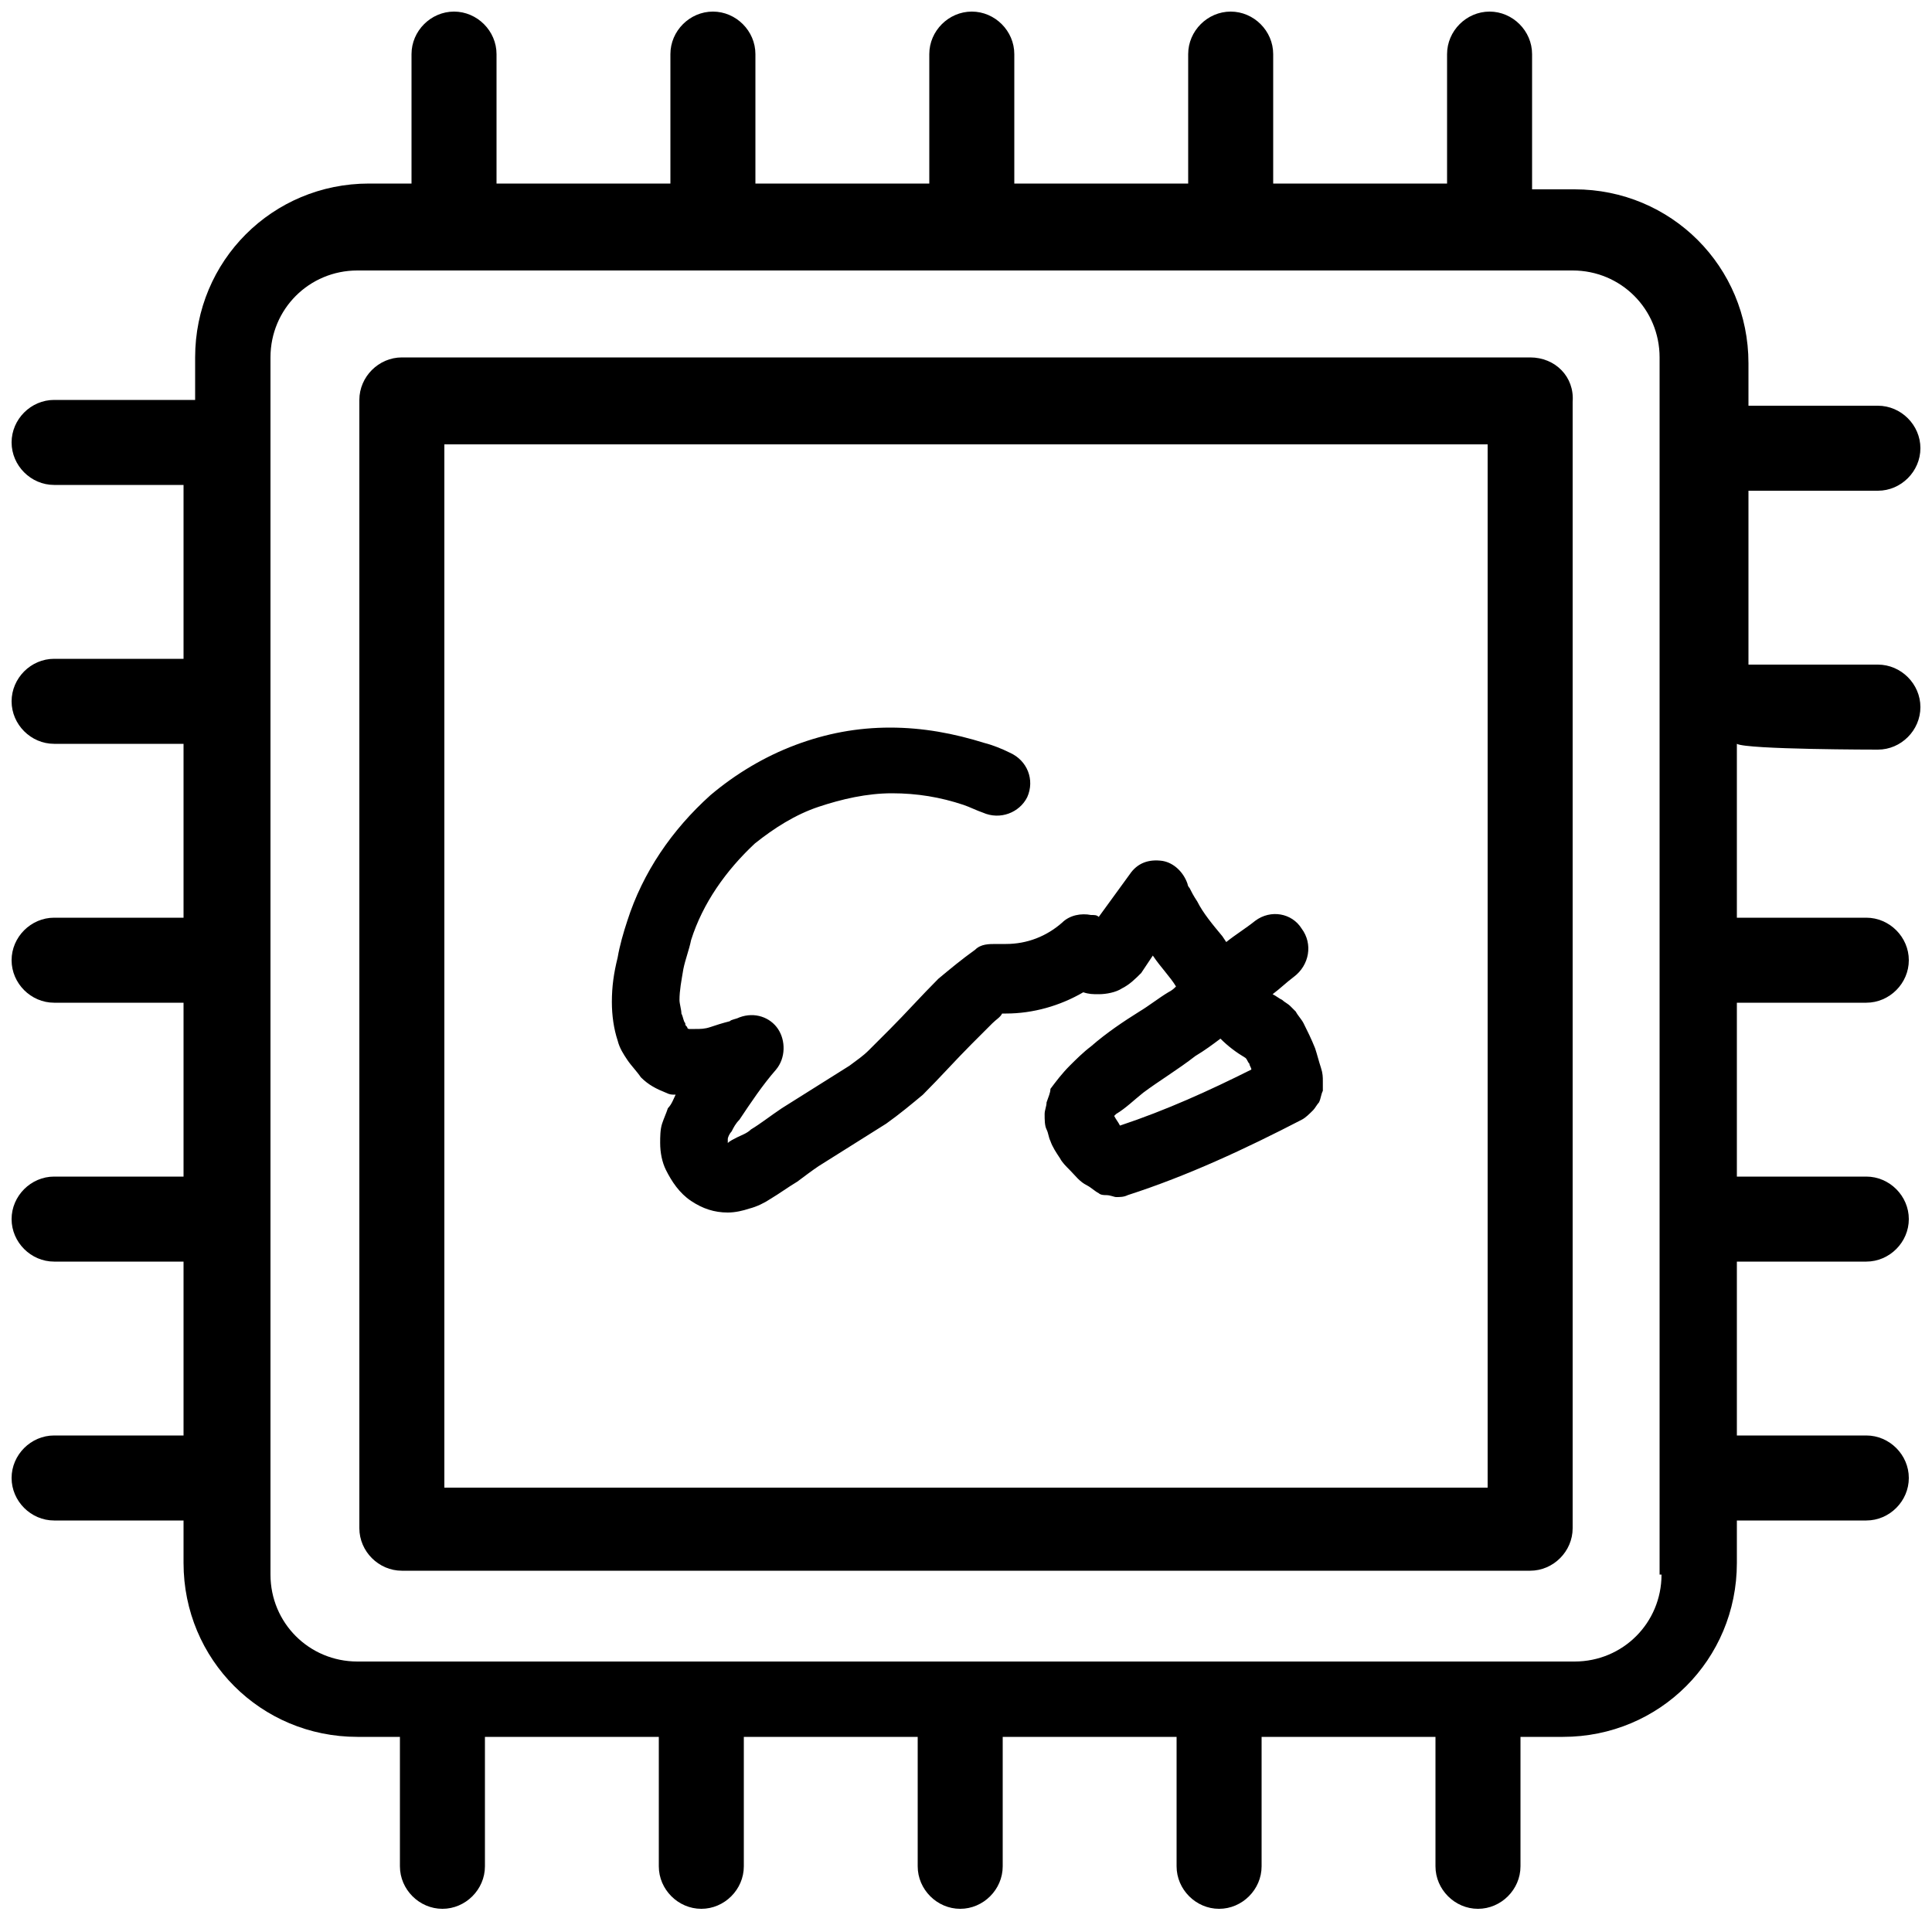
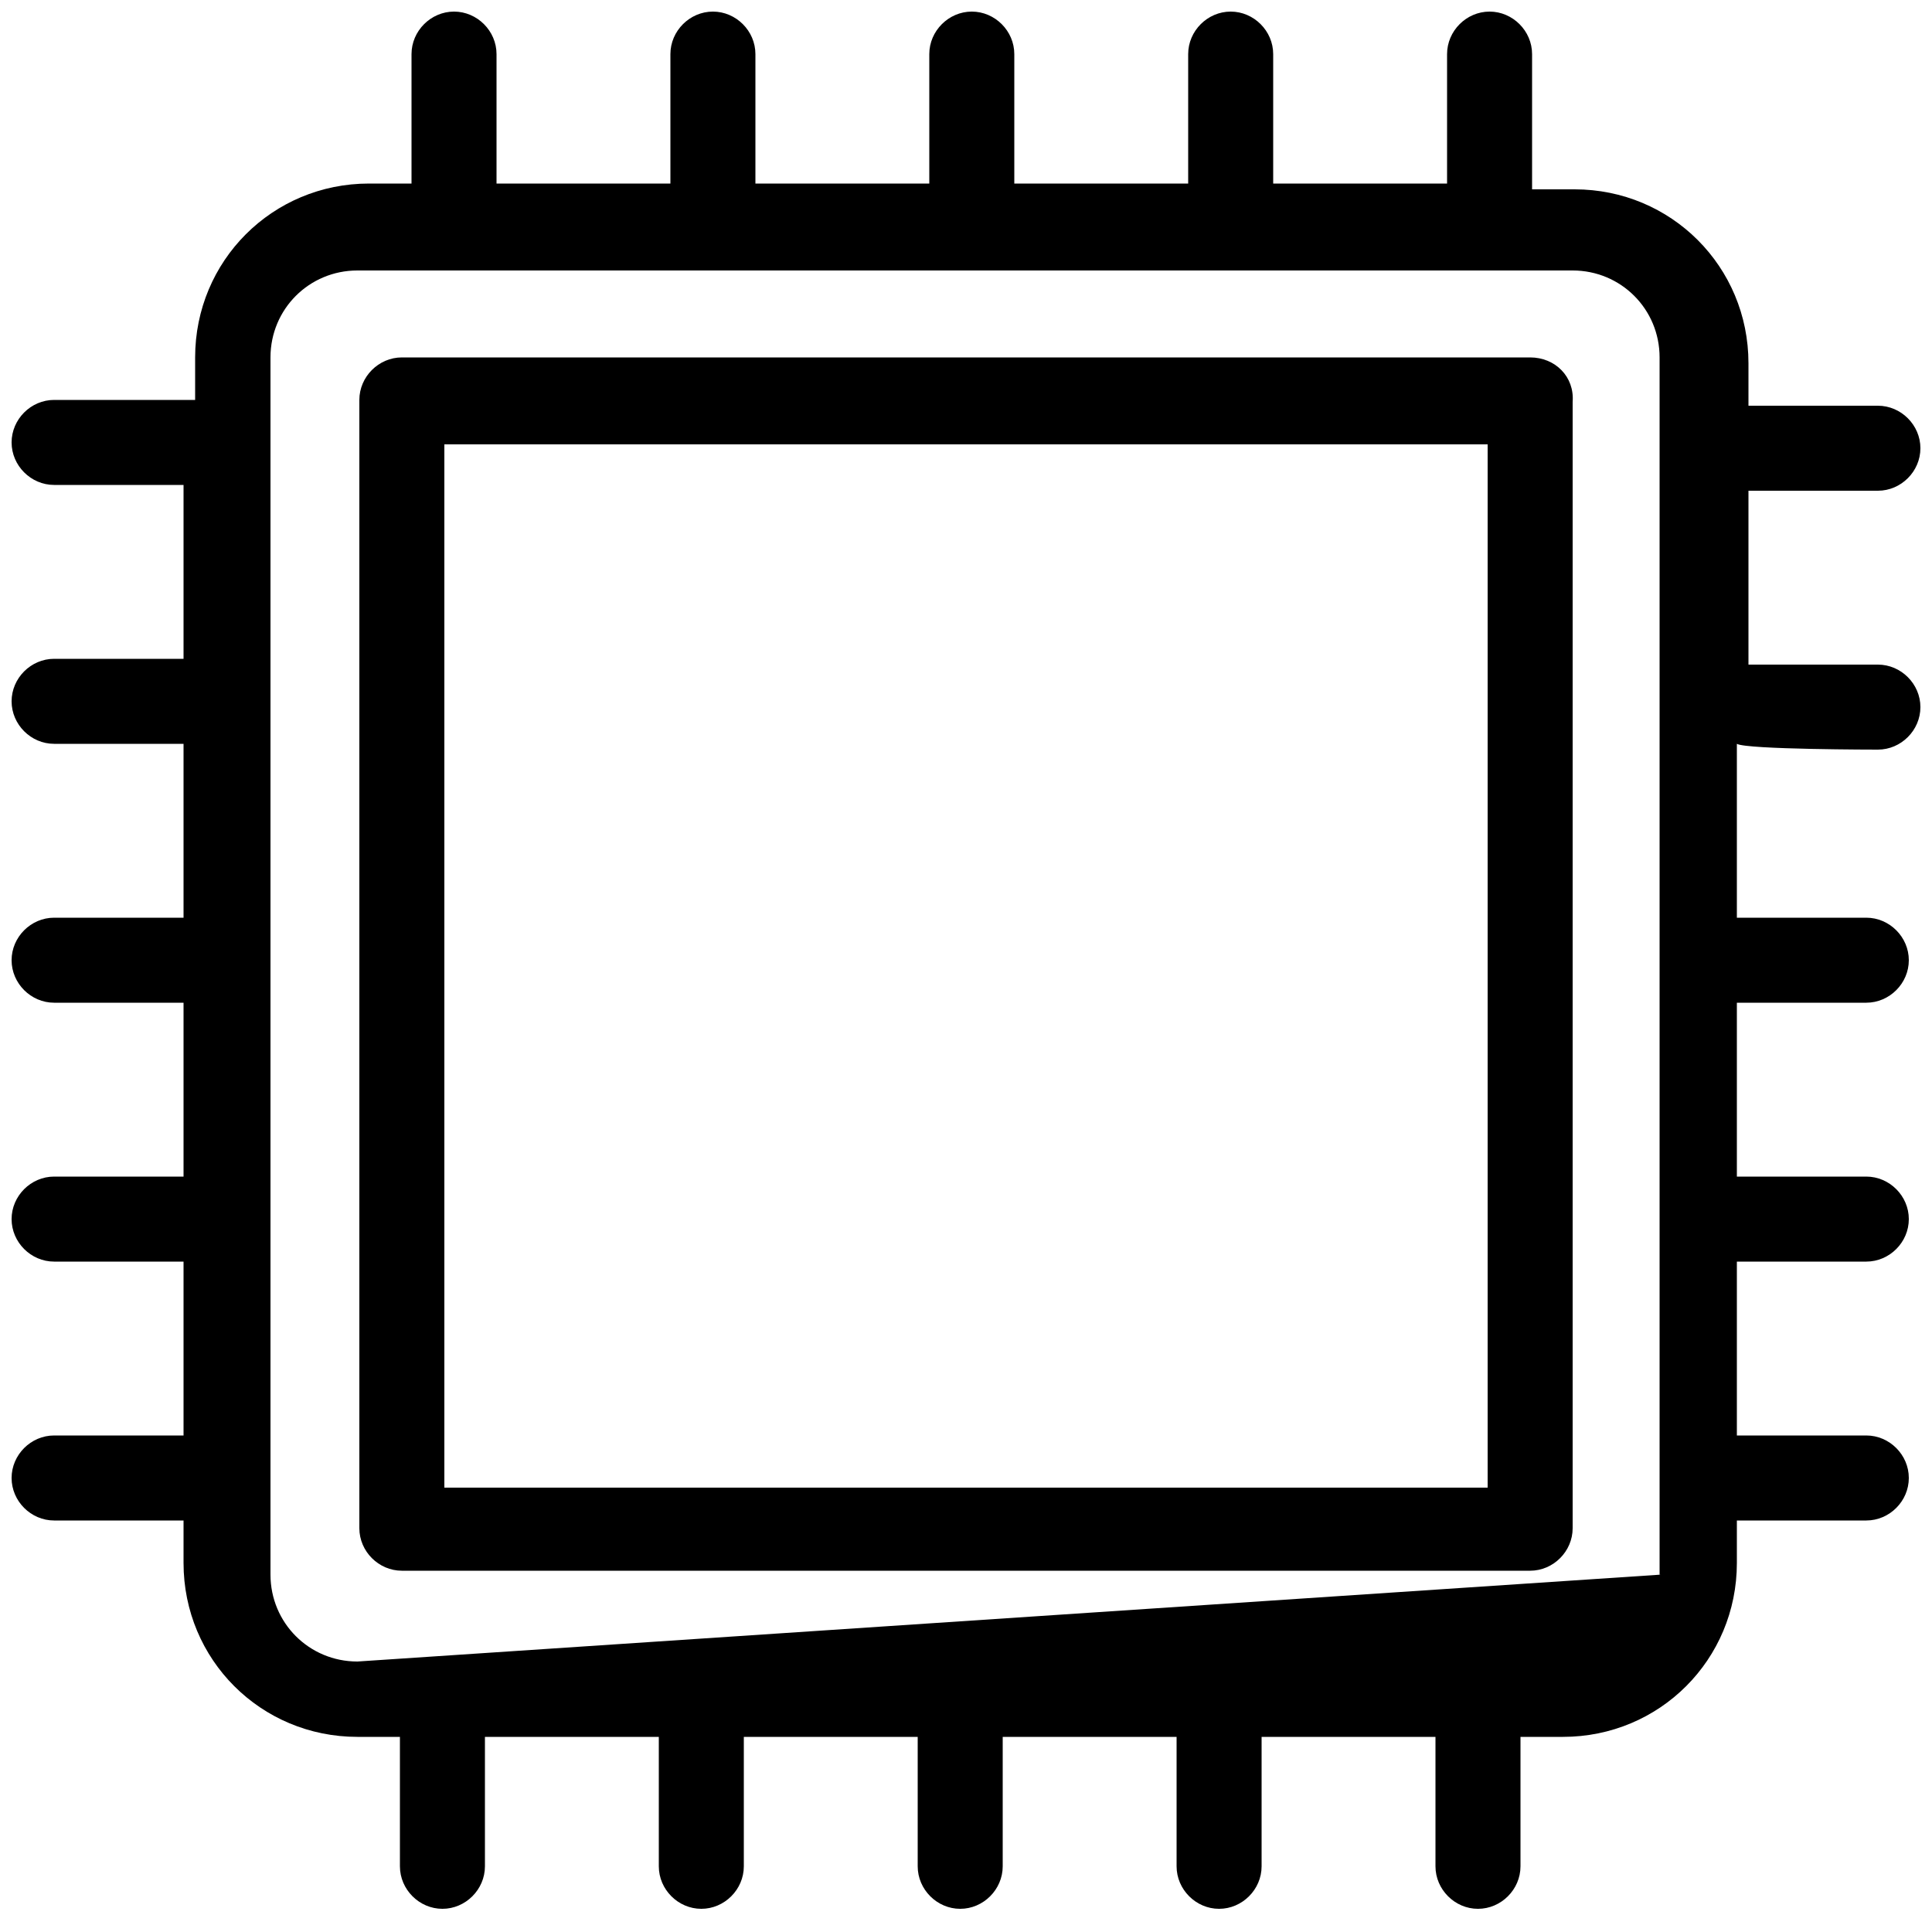
<svg xmlns="http://www.w3.org/2000/svg" version="1.1" width="1080" height="1080" viewBox="0 0 1080 1080" xml:space="preserve">
  <desc>Created with Fabric.js 5.2.4</desc>
  <defs>
</defs>
  <g transform="matrix(1 0 0 1 540 540)" id="d138cc66-0cff-4bc1-802a-13a8564fab98">
-     <rect style="stroke: none; stroke-width: 1; stroke-dasharray: none; stroke-linecap: butt; stroke-dashoffset: 0; stroke-linejoin: miter; stroke-miterlimit: 4; fill: rgb(255,255,255); fill-rule: nonzero; opacity: 1; visibility: hidden;" x="-540" y="-540" rx="0" ry="0" width="1080" height="1080" />
-   </g>
+     </g>
  <g transform="matrix(1 0 0 1 540 540)" id="d8f526aa-c8c6-4b06-815b-d544a79e2312">
</g>
  <g transform="matrix(10.8 0 0 10.8 540 540)">
    <g style="">
      <g transform="matrix(1 0 0 1 0.07 0.21)" id="signature">
-         <path style="stroke: none; stroke-width: 1; stroke-dasharray: none; stroke-linecap: butt; stroke-dashoffset: 0; stroke-linejoin: miter; stroke-miterlimit: 4; fill: rgb(0,0,0); fill-rule: nonzero; opacity: 1;" transform=" translate(-379.2, -2021.85)" d="M 388.3 2028.2 C 389.1 2027.6 390.1 2027 391 2026.3 C 391.5 2026 391.9 2025.7 392.3 2025.4 C 392.7 2025.8 393.1 2026.1 393.6 2026.4 L 393.6 2026.4 C 393.7 2026.5 393.7 2026.6 393.8 2026.7 C 393.8 2026.8 393.9 2026.9 393.9 2027 C 391.7 2028.1 389.5 2029.1 387.1 2029.9 C 387 2029.7 386.9 2029.6 386.8 2029.4 C 386.8 2029.4 386.9 2029.3 386.9 2029.3 C 387.4 2029 387.8 2028.6 388.3 2028.2 L 388.3 2028.2 z M 386.8 2020.2 L 386.8 2020.2 L 386.8 2020.2 z M 385.4 2019.9 L 385.4 2019.9 z M 383.3 2028.7 C 383.3 2028.9 383.2 2029.1 383.2 2029.3 C 383.2 2029.6 383.2 2029.9 383.3 2030.1 C 383.4 2030.3 383.4 2030.5 383.5 2030.7 C 383.6 2031 383.8 2031.3 384 2031.6 C 384.1 2031.8 384.3 2032 384.5 2032.2 C 384.8 2032.5 385 2032.8 385.4 2033 C 385.6 2033.1 385.8 2033.3 386 2033.4 C 386.1 2033.5 386.3 2033.5 386.4 2033.5 C 386.6 2033.5 386.8 2033.6 386.9 2033.6 C 387.1 2033.6 387.3 2033.6 387.5 2033.5 L 387.5 2033.5 C 390.6 2032.5 393.6 2031.1 396.5 2029.6 L 396.5 2029.6 C 396.7 2029.5 396.9 2029.3 397.1 2029.1 C 397.2 2029 397.3 2028.8 397.4 2028.7 C 397.5 2028.5 397.5 2028.3 397.6 2028.1 C 397.6 2027.9 397.6 2027.8 397.6 2027.6 C 397.6 2027.4 397.6 2027.2 397.5 2026.9 C 397.4 2026.6 397.3 2026.2 397.2 2025.9 C 397 2025.4 396.8 2025 396.6 2024.6 C 396.5 2024.4 396.3 2024.2 396.2 2024 C 396.1 2023.9 396 2023.8 395.9 2023.7 C 395.8 2023.6 395.6 2023.5 395.5 2023.4 C 395.3 2023.3 395.2 2023.2 395 2023.1 C 395.4 2022.8 395.7 2022.5 396.1 2022.2 C 396.9 2021.6 397.1 2020.5 396.5 2019.7 C 396 2018.9 394.9 2018.7 394.1 2019.3 C 394.1 2019.3 394.1 2019.3 394.1 2019.3 C 393.6 2019.7 393.1 2020 392.6 2020.4 L 392.4 2020.1 C 391.9 2019.5 391.4 2018.9 391.1 2018.3 C 390.9 2018 390.8 2017.8 390.7 2017.6 C 390.6 2017.5 390.6 2017.4 390.6 2017.4 L 390.6 2017.4 L 390.6 2017.4 L 390.6 2017.4 C 390.4 2016.8 389.9 2016.3 389.3 2016.2 C 388.6 2016.1 388 2016.3 387.6 2016.9 L 386 2019.1 C 385.9 2019 385.8 2019 385.6 2019 C 385.1 2018.9 384.5 2019 384.1 2019.4 C 383.3 2020.1 382.3 2020.5 381.2 2020.5 C 381 2020.5 380.9 2020.5 380.7 2020.5 C 380.3 2020.5 379.9 2020.5 379.6 2020.8 C 378.9 2021.3 378.3 2021.8 377.7 2022.3 C 376.8 2023.2 376 2024.1 375.2 2024.9 C 374.8 2025.3 374.4 2025.7 374.1 2026 C 373.8 2026.3 373.5 2026.5 373.1 2026.8 L 369.6 2029 C 369 2029.4 368.5 2029.8 368 2030.1 C 367.8 2030.3 367.5 2030.4 367.3 2030.5 C 367.1 2030.6 366.9 2030.7 366.8 2030.8 C 366.8 2030.8 366.8 2030.8 366.8 2030.8 L 366.8 2030.8 C 366.8 2030.8 366.8 2030.7 366.8 2030.7 C 366.8 2030.7 366.8 2030.6 366.8 2030.6 C 366.8 2030.5 366.9 2030.3 367 2030.2 C 367.1 2030 367.2 2029.8 367.4 2029.6 C 368 2028.7 368.6 2027.8 369.3 2027 C 369.8 2026.4 369.8 2025.5 369.4 2024.9 C 369 2024.3 368.2 2024 367.4 2024.3 C 367.2 2024.4 367 2024.4 366.9 2024.5 C 366.5 2024.6 366.2 2024.7 365.9 2024.8 C 365.6 2024.9 365.4 2024.9 365.1 2024.9 C 365 2024.9 364.9 2024.9 364.8 2024.9 C 364.8 2024.9 364.7 2024.9 364.7 2024.8 C 364.6 2024.7 364.6 2024.7 364.6 2024.6 C 364.5 2024.5 364.5 2024.3 364.4 2024.1 C 364.4 2023.9 364.3 2023.6 364.3 2023.4 C 364.3 2022.9 364.4 2022.4 364.5 2021.8 C 364.6 2021.3 364.8 2020.8 364.9 2020.3 C 365.5 2018.4 366.7 2016.7 368.2 2015.3 C 369.2 2014.5 370.3 2013.8 371.5 2013.4 C 372.7 2013 374 2012.7 375.3 2012.7 C 376.6 2012.7 377.8 2012.9 379 2013.3 L 379 2013.3 C 379.3 2013.4 379.7 2013.6 380 2013.7 C 380.9 2014.1 381.9 2013.7 382.3 2012.9 C 382.3 2012.9 382.3 2012.9 382.3 2012.9 C 382.7 2012 382.3 2011 381.4 2010.6 L 381.4 2010.6 C 381 2010.4 380.5 2010.2 380.1 2010.1 L 380.1 2010.1 C 378.5 2009.6 376.9 2009.3 375.2 2009.3 C 373.5 2009.3 371.9 2009.6 370.3 2010.2 C 368.7 2010.8 367.2 2011.7 365.9 2012.8 C 363.9 2014.6 362.4 2016.8 361.6 2019.3 C 361.4 2019.9 361.2 2020.6 361.1 2021.2 C 360.9 2022 360.8 2022.7 360.8 2023.5 C 360.8 2024.2 360.9 2024.9 361.1 2025.5 C 361.2 2025.9 361.4 2026.2 361.6 2026.5 C 361.8 2026.8 362.1 2027.1 362.3 2027.4 C 362.7 2027.8 363.1 2028 363.6 2028.2 C 363.8 2028.3 363.9 2028.3 364.1 2028.3 C 364 2028.5 363.9 2028.8 363.7 2029 C 363.6 2029.3 363.5 2029.5 363.4 2029.8 C 363.3 2030.1 363.3 2030.5 363.3 2030.8 C 363.3 2031.3 363.4 2031.8 363.6 2032.2 C 363.9 2032.8 364.3 2033.4 364.9 2033.8 C 365.5 2034.2 366.1 2034.4 366.8 2034.4 C 367.2 2034.4 367.6 2034.3 367.9 2034.2 L 367.9 2034.2 C 368.3 2034.1 368.7 2033.9 369 2033.7 C 369.5 2033.4 369.9 2033.1 370.4 2032.8 C 370.8 2032.5 371.2 2032.2 371.5 2032 L 375 2029.8 C 375.7 2029.3 376.3 2028.8 376.9 2028.3 C 377.8 2027.4 378.6 2026.5 379.4 2025.7 C 379.8 2025.3 380.2 2024.9 380.5 2024.6 C 380.7 2024.4 380.9 2024.3 381 2024.1 C 381.1 2024.1 381.1 2024.1 381.2 2024.1 C 382.6 2024.1 384 2023.7 385.2 2023 C 385.5 2023.1 385.7 2023.1 386 2023.1 C 386.4 2023.1 386.9 2023 387.2 2022.8 C 387.6 2022.6 387.9 2022.3 388.2 2022 L 388.2 2022 L 388.8 2021.1 C 389.2 2021.7 389.7 2022.2 390 2022.7 C 389.9 2022.8 389.8 2022.9 389.6 2023 C 389.1 2023.3 388.6 2023.7 388.1 2024 C 387.3 2024.5 386.4 2025.1 385.6 2025.8 C 385.2 2026.1 384.8 2026.5 384.5 2026.8 C 384.1 2027.2 383.8 2027.6 383.5 2028 L 383.5 2028 C 383.5 2028.2 383.4 2028.4 383.3 2028.7 L 383.3 2028.7 z" stroke-linecap="round" />
-       </g>
+         </g>
      <g transform="matrix(1 0 0 1 0 -0.3)" id="Path_20893">
-         <path style="stroke: none; stroke-width: 1; stroke-dasharray: none; stroke-linecap: butt; stroke-dashoffset: 0; stroke-linejoin: miter; stroke-miterlimit: 4; fill: rgb(0,0,0); fill-rule: nonzero; opacity: 1;" transform=" translate(-50, -49.7)" d="M 97.2 38.8 C 98.4 38.8 99.4 37.8 99.4 36.6 C 99.4 35.4 98.4 34.4 97.2 34.4 C 97.2 34.4 97.2 34.4 97.2 34.4 L 90.5 34.4 L 90.5 25.4 L 97.2 25.4 C 98.4 25.4 99.4 24.4 99.4 23.2 C 99.4 22 98.4 21 97.2 21 C 97.2 21 97.2 21 97.2 21 L 90.5 21 L 90.5 18.8 C 90.5 13.8 86.5 9.8 81.5 9.8 L 79.3 9.8 L 79.3 2.8 C 79.3 1.6 78.3 0.6 77.1 0.6 C 75.9 0.6 74.9 1.6 74.9 2.8 L 74.9 9.5 L 65.9 9.5 L 65.9 2.8 C 65.9 1.6 64.9 0.6 63.7 0.6 C 62.5 0.6 61.5 1.6 61.5 2.8 C 61.5 2.8 61.5 2.8 61.5 2.8 L 61.5 9.5 L 52.5 9.5 L 52.5 2.8 C 52.5 1.6 51.5 0.6 50.3 0.6 C 49.1 0.6 48.1 1.6 48.1 2.8 C 48.1 2.8 48.1 2.8 48.1 2.8 L 48.1 9.5 L 39.1 9.5 L 39.1 2.8 C 39.1 1.6 38.1 0.6 36.9 0.6 C 35.7 0.6 34.7 1.6 34.7 2.8 C 34.7 2.8 34.7 2.8 34.7 2.8 L 34.7 9.5 L 25.7 9.5 L 25.7 2.8 C 25.7 1.6 24.7 0.6 23.5 0.6 C 22.3 0.6 21.3 1.6 21.3 2.8 C 21.3 2.8 21.3 2.8 21.3 2.8 L 21.3 9.5 L 19.1 9.5 C 14.1 9.5 10.1 13.5 10.1 18.5 L 10.1 20.7 L 2.8 20.7 C 1.6 20.7 0.6 21.7 0.6 22.9 C 0.6 24.1 1.6 25.1 2.8 25.1 L 9.5 25.1 L 9.5 34.1 L 2.8 34.1 C 1.6 34.1 0.6 35.1 0.6 36.3 C 0.6 37.5 1.6 38.5 2.8 38.5 L 9.5 38.5 L 9.5 47.5 L 2.8 47.5 C 1.6 47.5 0.6 48.5 0.6 49.7 C 0.6 50.9 1.6 51.9 2.8 51.9 L 9.5 51.9 L 9.5 60.9 L 2.8 60.9 C 1.6 60.9 0.6 61.9 0.6 63.1 C 0.6 64.3 1.6 65.3 2.8 65.3 C 2.8 65.3 2.8 65.3 2.8 65.3 L 9.5 65.3 L 9.5 74.3 L 2.8 74.3 C 1.6 74.3 0.6 75.3 0.6 76.5 C 0.6 77.7 1.6 78.7 2.8 78.7 L 9.5 78.7 L 9.5 80.9 C 9.5 85.9 13.5 89.9 18.5 89.9 L 20.7 89.9 L 20.7 96.6 C 20.7 97.8 21.7 98.8 22.9 98.8 C 24.1 98.8 25.1 97.8 25.1 96.6 L 25.1 89.9 L 34.1 89.9 L 34.1 96.6 C 34.1 97.8 35.1 98.8 36.3 98.8 C 37.5 98.8 38.5 97.8 38.5 96.6 C 38.5 96.6 38.5 96.6 38.5 96.6 L 38.5 89.9 L 47.5 89.9 L 47.5 96.6 C 47.5 97.8 48.5 98.8 49.7 98.8 C 50.9 98.8 51.9 97.8 51.9 96.6 C 51.9 96.6 51.9 96.6 51.9 96.6 L 51.9 89.9 L 60.9 89.9 L 60.9 96.6 C 60.9 97.8 61.9 98.8 63.1 98.8 C 64.3 98.8 65.3 97.8 65.3 96.6 C 65.3 96.6 65.3 96.6 65.3 96.6 L 65.3 89.9 L 74.3 89.9 L 74.3 96.6 C 74.3 97.8 75.3 98.8 76.5 98.8 C 77.7 98.8 78.7 97.8 78.7 96.6 L 78.7 96.6 L 78.7 89.9 L 80.9 89.9 C 85.9 89.9 89.9 85.9 89.9 80.9 L 89.9 78.7 L 96.6 78.7 C 97.8 78.7 98.8 77.7 98.8 76.5 C 98.8 75.3 97.8 74.3 96.6 74.3 L 96.6 74.3 L 89.9 74.3 L 89.9 65.3 L 96.6 65.3 C 97.8 65.3 98.8 64.3 98.8 63.1 C 98.8 61.9 97.8 60.9 96.6 60.9 C 96.6 60.9 96.6 60.9 96.6 60.9 L 89.9 60.9 L 89.9 51.9 L 96.6 51.9 C 97.8 51.9 98.8 50.9 98.8 49.7 C 98.8 48.5 97.8 47.5 96.6 47.5 C 96.6 47.5 96.6 47.5 96.6 47.5 L 89.9 47.5 L 89.9 38.5 C 90.4 38.8 97.2 38.8 97.2 38.8 z M 86 81.5 C 86 84 84 86 81.5 86 L 18.5 86 C 16 86 14 84 14 81.5 L 14 18.5 C 14 16 16 14 18.5 14 L 81.4 14 C 83.9 14 85.9 16 85.9 18.5 L 85.9 81.5 z" stroke-linecap="round" />
+         <path style="stroke: none; stroke-width: 1; stroke-dasharray: none; stroke-linecap: butt; stroke-dashoffset: 0; stroke-linejoin: miter; stroke-miterlimit: 4; fill: rgb(0,0,0); fill-rule: nonzero; opacity: 1;" transform=" translate(-50, -49.7)" d="M 97.2 38.8 C 98.4 38.8 99.4 37.8 99.4 36.6 C 99.4 35.4 98.4 34.4 97.2 34.4 C 97.2 34.4 97.2 34.4 97.2 34.4 L 90.5 34.4 L 90.5 25.4 L 97.2 25.4 C 98.4 25.4 99.4 24.4 99.4 23.2 C 99.4 22 98.4 21 97.2 21 C 97.2 21 97.2 21 97.2 21 L 90.5 21 L 90.5 18.8 C 90.5 13.8 86.5 9.8 81.5 9.8 L 79.3 9.8 L 79.3 2.8 C 79.3 1.6 78.3 0.6 77.1 0.6 C 75.9 0.6 74.9 1.6 74.9 2.8 L 74.9 9.5 L 65.9 9.5 L 65.9 2.8 C 65.9 1.6 64.9 0.6 63.7 0.6 C 62.5 0.6 61.5 1.6 61.5 2.8 C 61.5 2.8 61.5 2.8 61.5 2.8 L 61.5 9.5 L 52.5 9.5 L 52.5 2.8 C 52.5 1.6 51.5 0.6 50.3 0.6 C 49.1 0.6 48.1 1.6 48.1 2.8 C 48.1 2.8 48.1 2.8 48.1 2.8 L 48.1 9.5 L 39.1 9.5 L 39.1 2.8 C 39.1 1.6 38.1 0.6 36.9 0.6 C 35.7 0.6 34.7 1.6 34.7 2.8 C 34.7 2.8 34.7 2.8 34.7 2.8 L 34.7 9.5 L 25.7 9.5 L 25.7 2.8 C 25.7 1.6 24.7 0.6 23.5 0.6 C 22.3 0.6 21.3 1.6 21.3 2.8 C 21.3 2.8 21.3 2.8 21.3 2.8 L 21.3 9.5 L 19.1 9.5 C 14.1 9.5 10.1 13.5 10.1 18.5 L 10.1 20.7 L 2.8 20.7 C 1.6 20.7 0.6 21.7 0.6 22.9 C 0.6 24.1 1.6 25.1 2.8 25.1 L 9.5 25.1 L 9.5 34.1 L 2.8 34.1 C 1.6 34.1 0.6 35.1 0.6 36.3 C 0.6 37.5 1.6 38.5 2.8 38.5 L 9.5 38.5 L 9.5 47.5 L 2.8 47.5 C 1.6 47.5 0.6 48.5 0.6 49.7 C 0.6 50.9 1.6 51.9 2.8 51.9 L 9.5 51.9 L 9.5 60.9 L 2.8 60.9 C 1.6 60.9 0.6 61.9 0.6 63.1 C 0.6 64.3 1.6 65.3 2.8 65.3 C 2.8 65.3 2.8 65.3 2.8 65.3 L 9.5 65.3 L 9.5 74.3 L 2.8 74.3 C 1.6 74.3 0.6 75.3 0.6 76.5 C 0.6 77.7 1.6 78.7 2.8 78.7 L 9.5 78.7 L 9.5 80.9 C 9.5 85.9 13.5 89.9 18.5 89.9 L 20.7 89.9 L 20.7 96.6 C 20.7 97.8 21.7 98.8 22.9 98.8 C 24.1 98.8 25.1 97.8 25.1 96.6 L 25.1 89.9 L 34.1 89.9 L 34.1 96.6 C 34.1 97.8 35.1 98.8 36.3 98.8 C 37.5 98.8 38.5 97.8 38.5 96.6 C 38.5 96.6 38.5 96.6 38.5 96.6 L 38.5 89.9 L 47.5 89.9 L 47.5 96.6 C 47.5 97.8 48.5 98.8 49.7 98.8 C 50.9 98.8 51.9 97.8 51.9 96.6 C 51.9 96.6 51.9 96.6 51.9 96.6 L 51.9 89.9 L 60.9 89.9 L 60.9 96.6 C 60.9 97.8 61.9 98.8 63.1 98.8 C 64.3 98.8 65.3 97.8 65.3 96.6 C 65.3 96.6 65.3 96.6 65.3 96.6 L 65.3 89.9 L 74.3 89.9 L 74.3 96.6 C 74.3 97.8 75.3 98.8 76.5 98.8 C 77.7 98.8 78.7 97.8 78.7 96.6 L 78.7 96.6 L 78.7 89.9 L 80.9 89.9 C 85.9 89.9 89.9 85.9 89.9 80.9 L 89.9 78.7 L 96.6 78.7 C 97.8 78.7 98.8 77.7 98.8 76.5 C 98.8 75.3 97.8 74.3 96.6 74.3 L 96.6 74.3 L 89.9 74.3 L 89.9 65.3 L 96.6 65.3 C 97.8 65.3 98.8 64.3 98.8 63.1 C 98.8 61.9 97.8 60.9 96.6 60.9 C 96.6 60.9 96.6 60.9 96.6 60.9 L 89.9 60.9 L 89.9 51.9 L 96.6 51.9 C 97.8 51.9 98.8 50.9 98.8 49.7 C 98.8 48.5 97.8 47.5 96.6 47.5 C 96.6 47.5 96.6 47.5 96.6 47.5 L 89.9 47.5 L 89.9 38.5 C 90.4 38.8 97.2 38.8 97.2 38.8 z M 86 81.5 L 18.5 86 C 16 86 14 84 14 81.5 L 14 18.5 C 14 16 16 14 18.5 14 L 81.4 14 C 83.9 14 85.9 16 85.9 18.5 L 85.9 81.5 z" stroke-linecap="round" />
      </g>
      <g transform="matrix(1 0 0 1 0 -0.1)" id="Path_20894">
        <path style="stroke: none; stroke-width: 1; stroke-dasharray: none; stroke-linecap: butt; stroke-dashoffset: 0; stroke-linejoin: miter; stroke-miterlimit: 4; fill: rgb(0,0,0); fill-rule: nonzero; opacity: 1;" transform=" translate(-50, -49.9)" d="M 79.2 18.5 L 20.8 18.5 C 19.6 18.5 18.6 19.5 18.6 20.7 C 18.6 20.7 18.6 20.7 18.6 20.7 L 18.6 79.1 C 18.6 80.3 19.6 81.3 20.8 81.3 C 20.8 81.3 20.8 81.3 20.8 81.3 L 79.2 81.3 C 80.4 81.3 81.4 80.3 81.4 79.1 C 81.4 79.1 81.4 79.1 81.4 79.1 L 81.4 20.8 C 81.5 19.5 80.5 18.5 79.2 18.5 C 79.2 18.5 79.2 18.5 79.2 18.5 z M 77 77 L 23 77 L 23 23 L 77 23 L 77 77 z" stroke-linecap="round" />
      </g>
    </g>
  </g>
</svg>